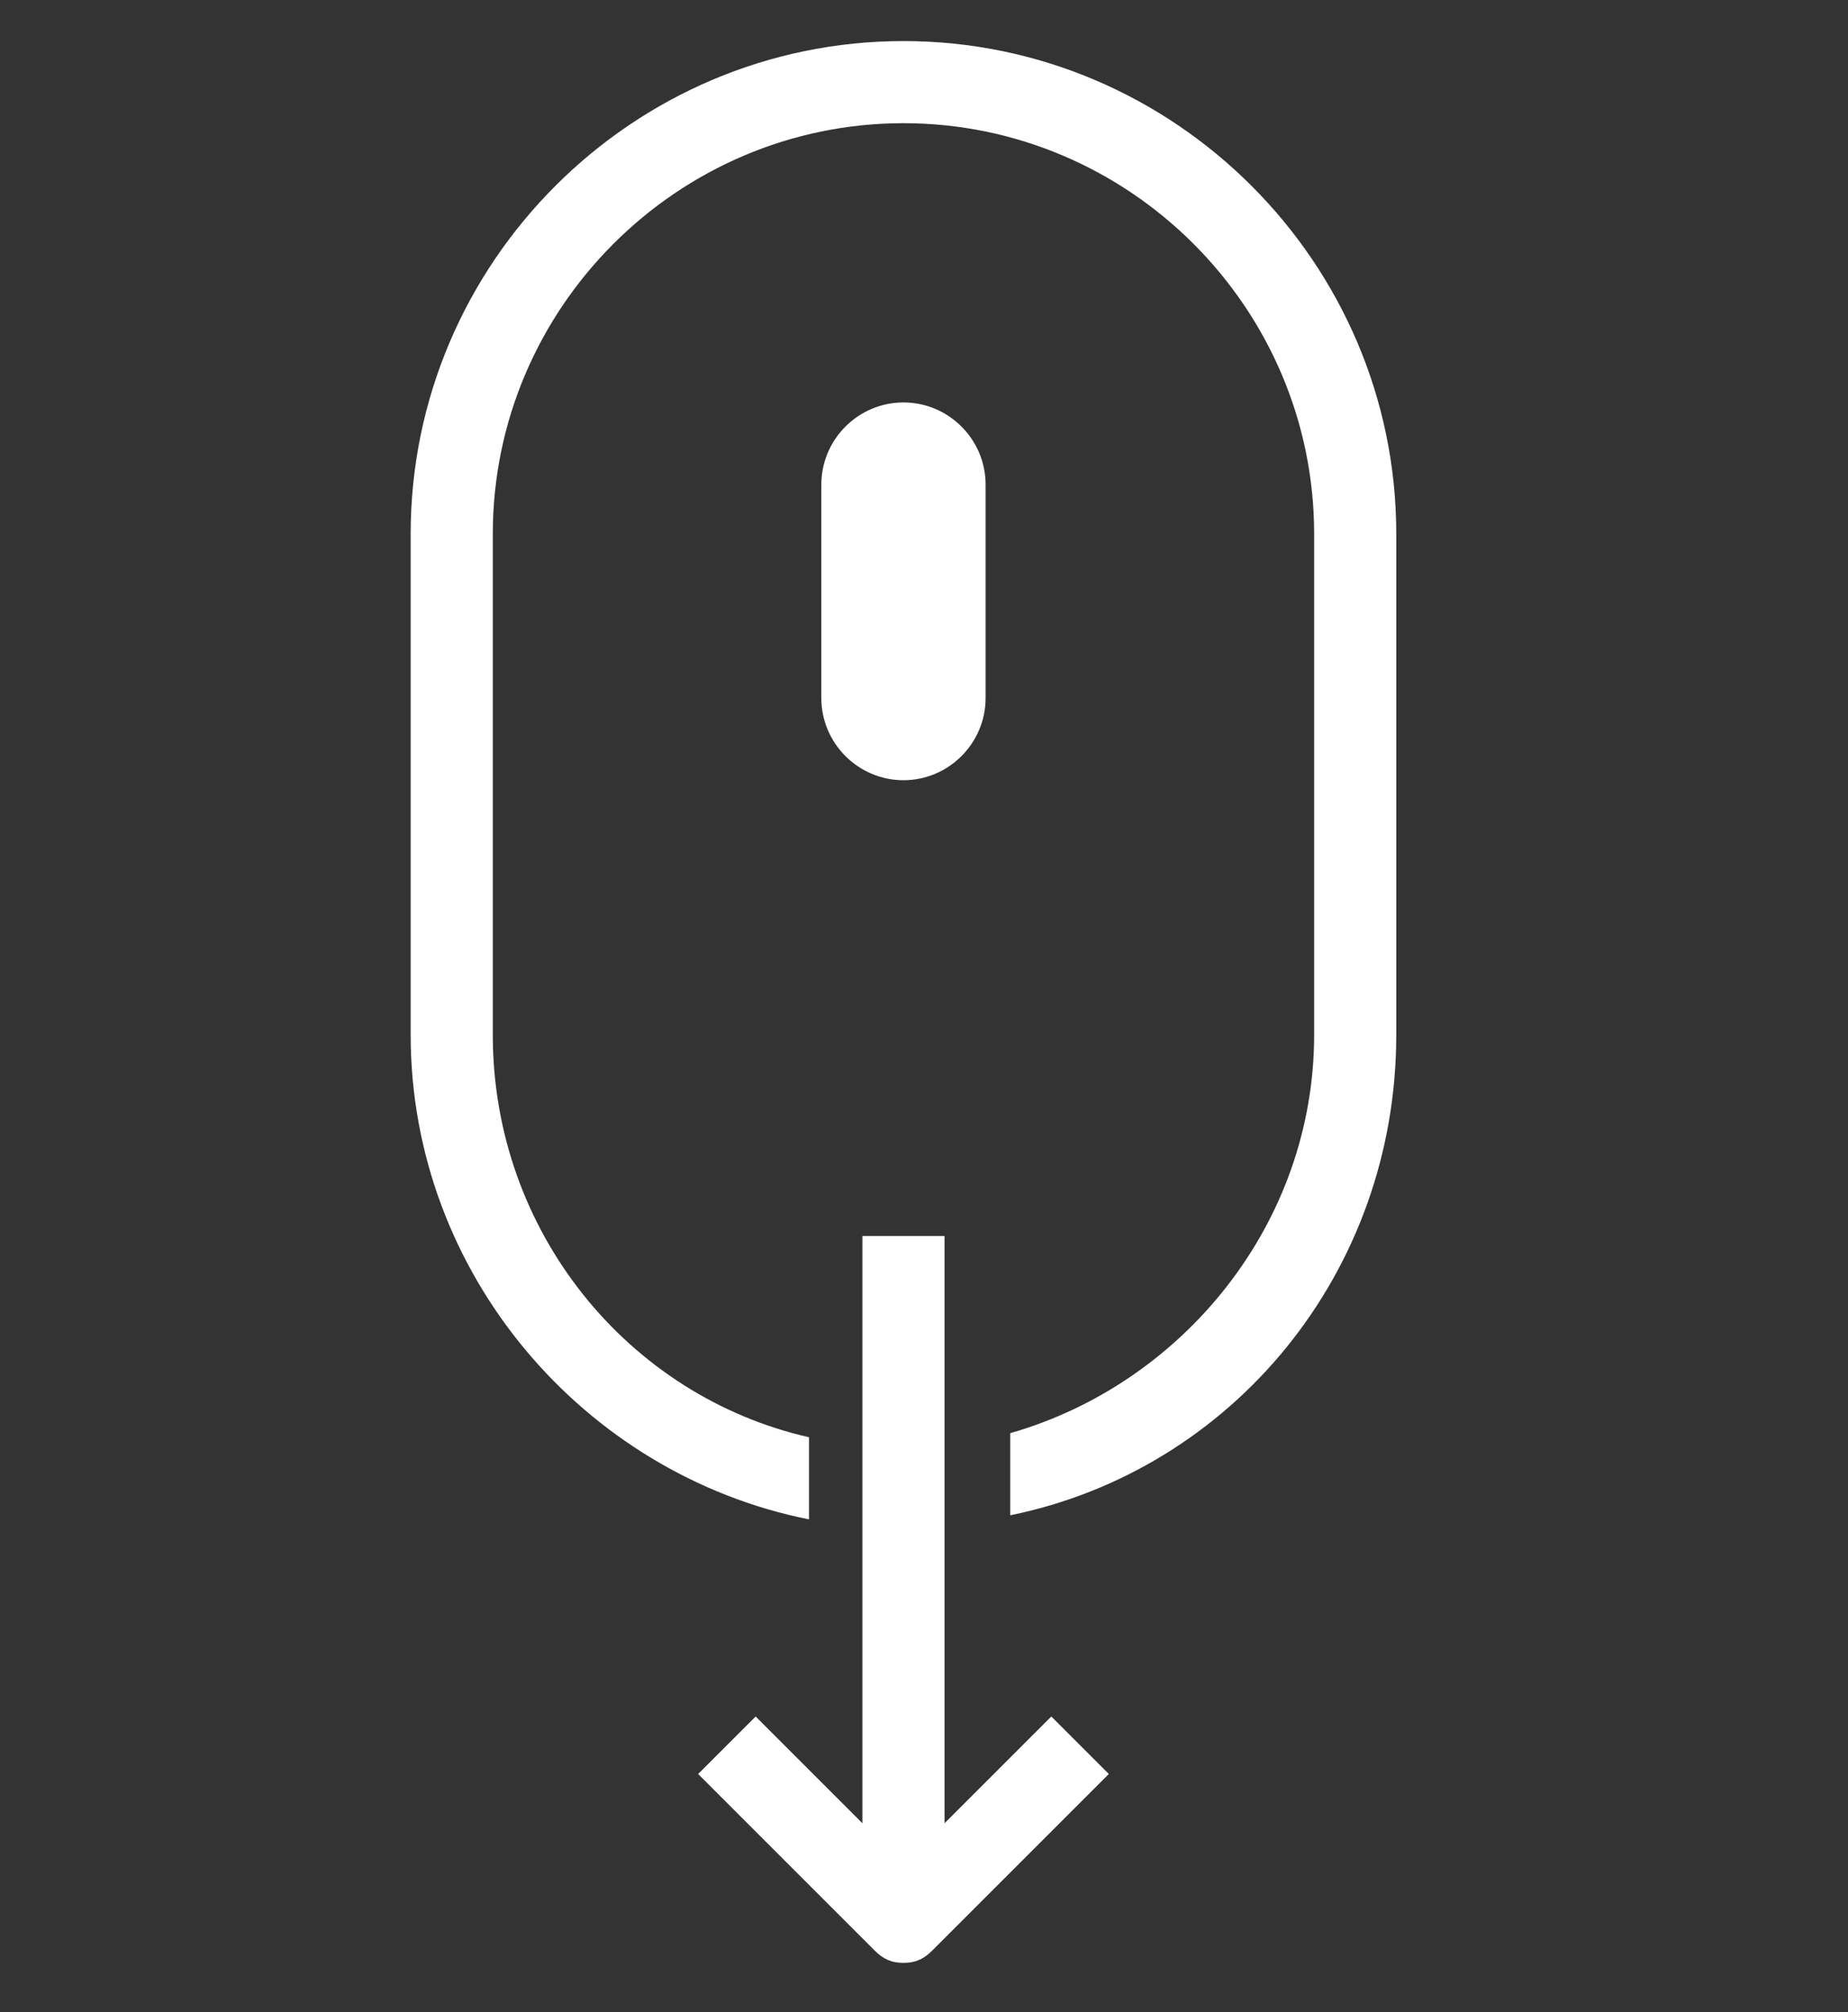
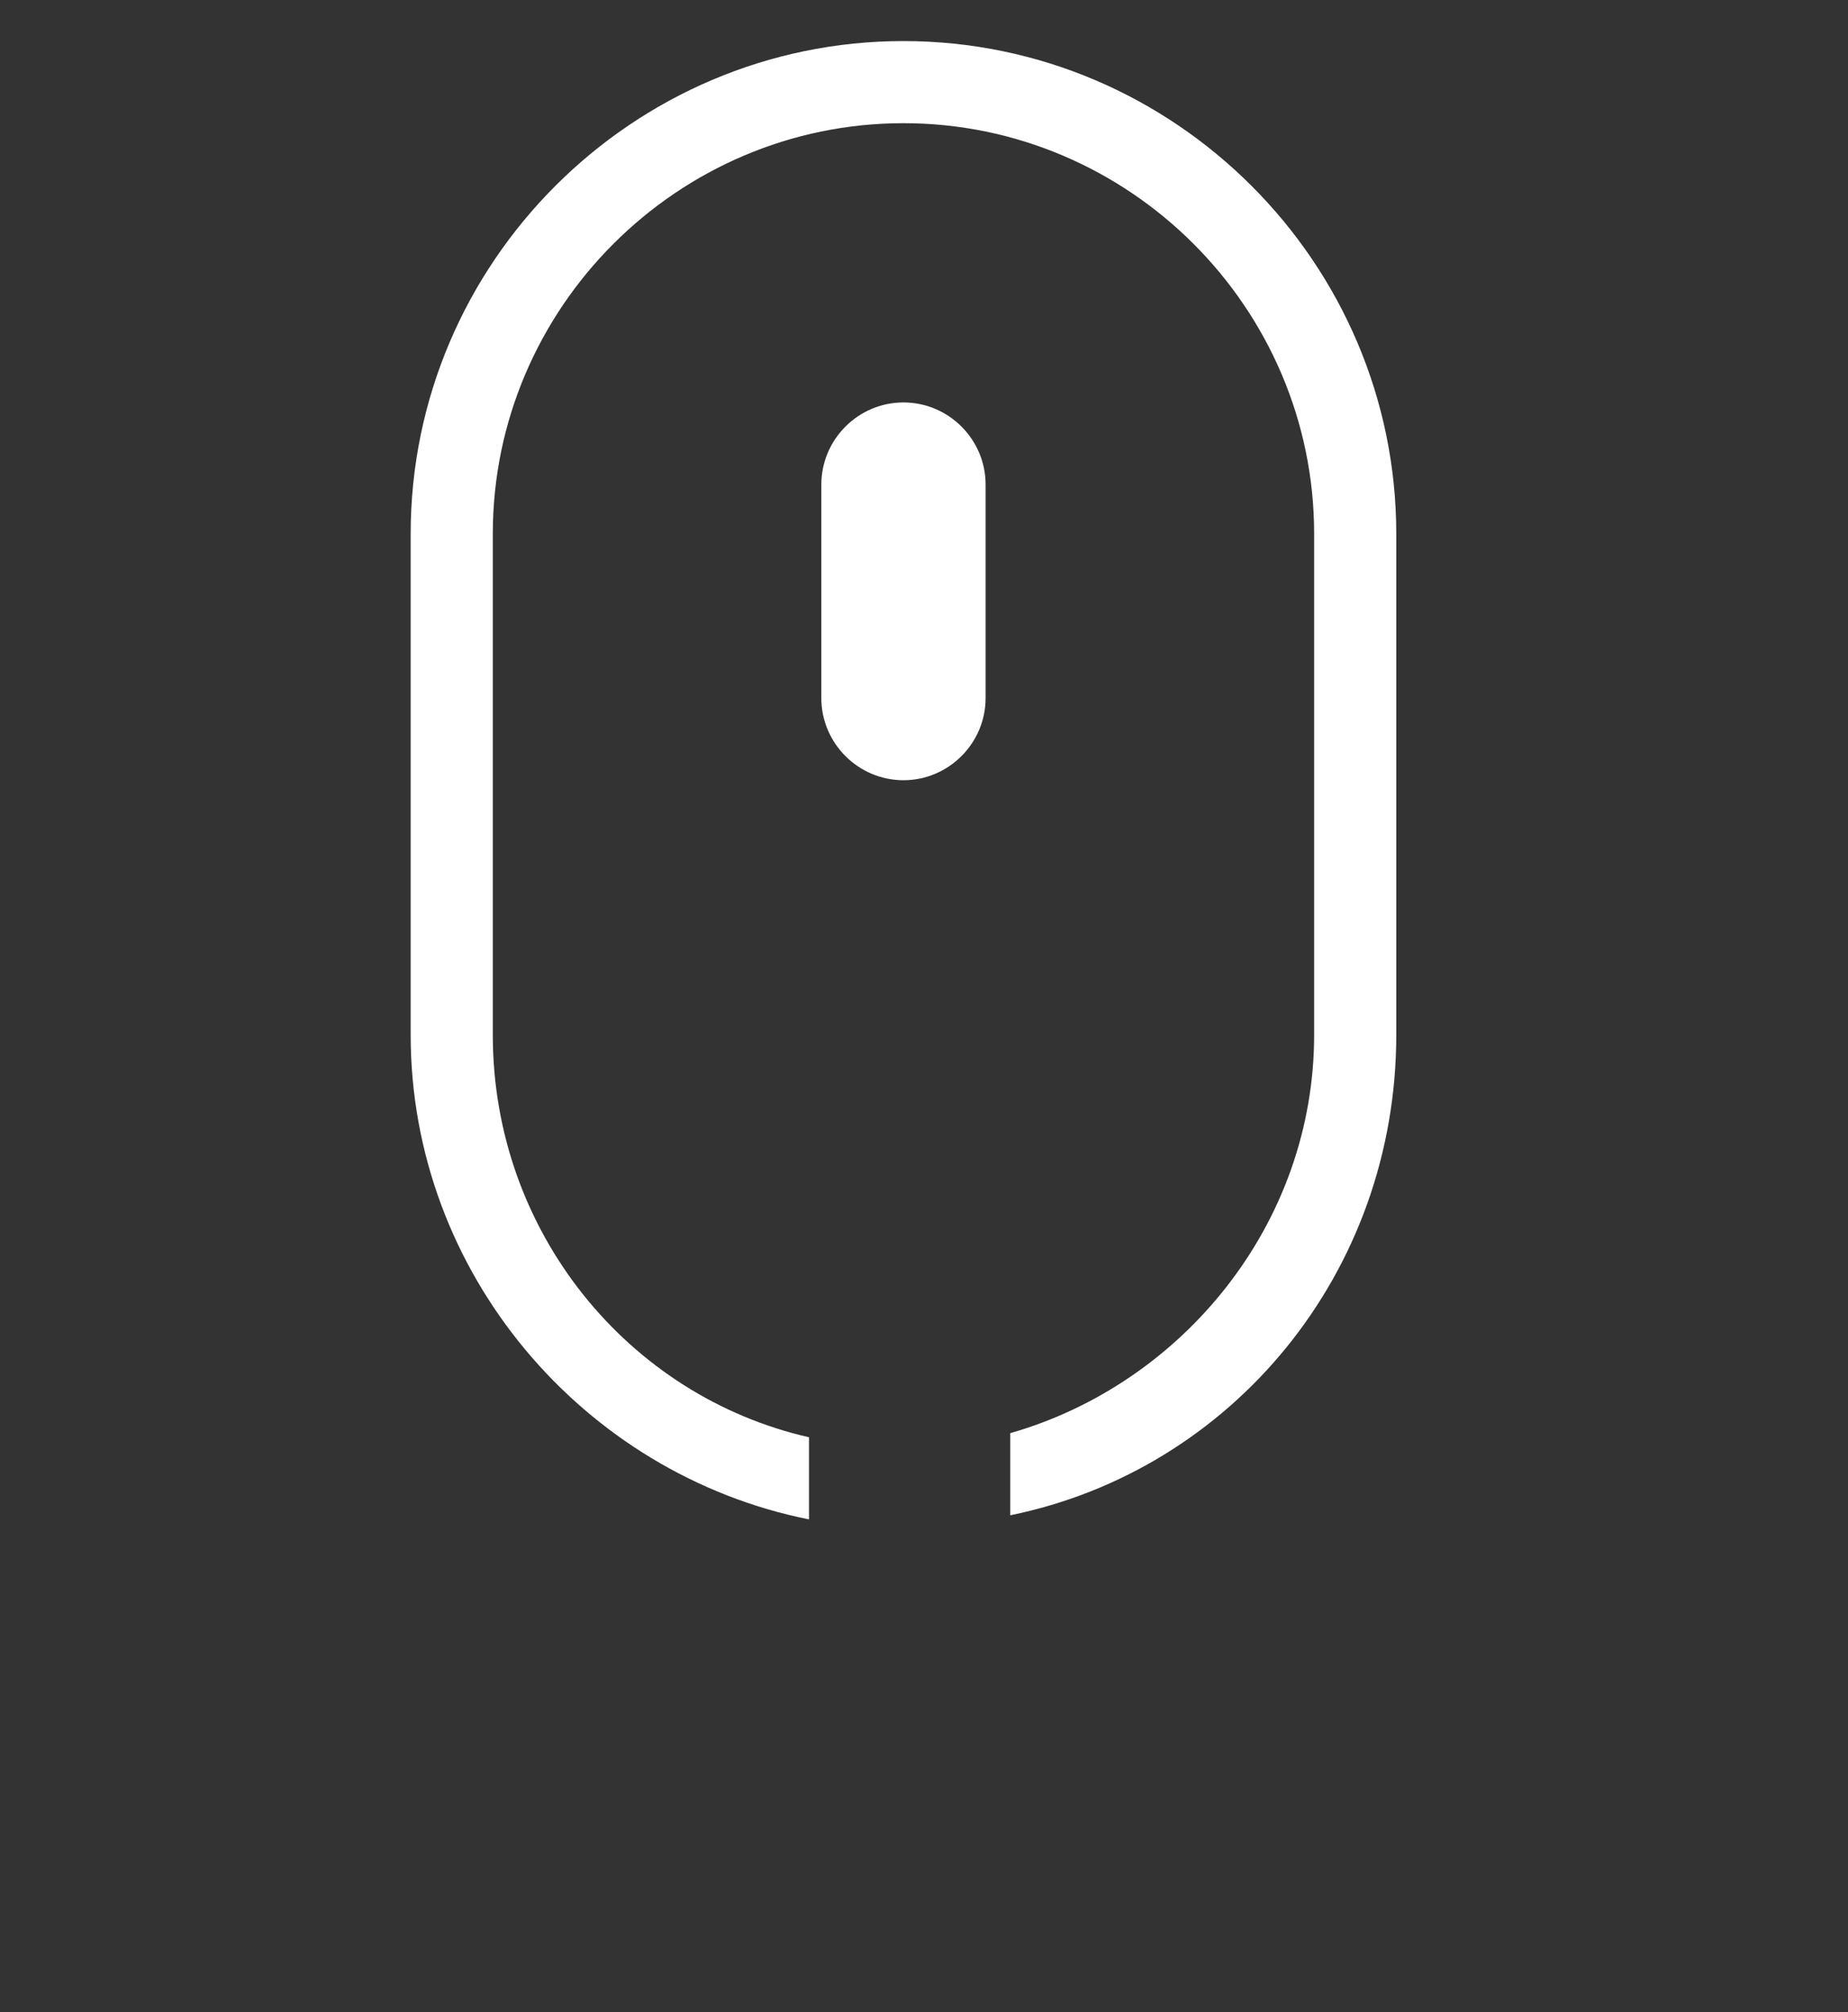
<svg xmlns="http://www.w3.org/2000/svg" version="1.1" id="레이어_1" x="0px" y="0px" width="45px" height="49px" viewBox="0 0 45 49" style="enable-background:new 0 0 45 49;" xml:space="preserve">
  <rect x="0" y="0" width="45" height="49" fill="#333333" stroke="none" />
  <style type="text/css">
	.st0{fill:#FFFFFF;}
</style>
  <g>
-     <path class="st0" d="M23,44.4V30.1h-2v14.3l-2.6-2.6L17,43.2l4.3,4.3c0.2,0.2,0.4,0.3,0.7,0.3s0.5-0.1,0.7-0.3l4.3-4.3l-1.4-1.4   L23,44.4z" />
    <path class="st0" d="M22,1c-6.6,0-12,5.4-12,12v12.2c0,5.8,4.2,10.7,9.7,11.8v-2c-4.4-1-7.7-5-7.7-9.8V13c0-5.5,4.5-10,10-10   s10,4.5,10,10v12.2c0,4.6-3.2,8.5-7.4,9.7v2C30,35.8,34,31,34,25.2V13C34,6.4,28.6,1,22,1z" />
    <path class="st0" d="M24,17v-5.2c0-1.1-0.9-2-2-2c-1.1,0-2,0.9-2,2V17c0,1.1,0.9,2,2,2C23.1,19,24,18.1,24,17z" />
  </g>
</svg>